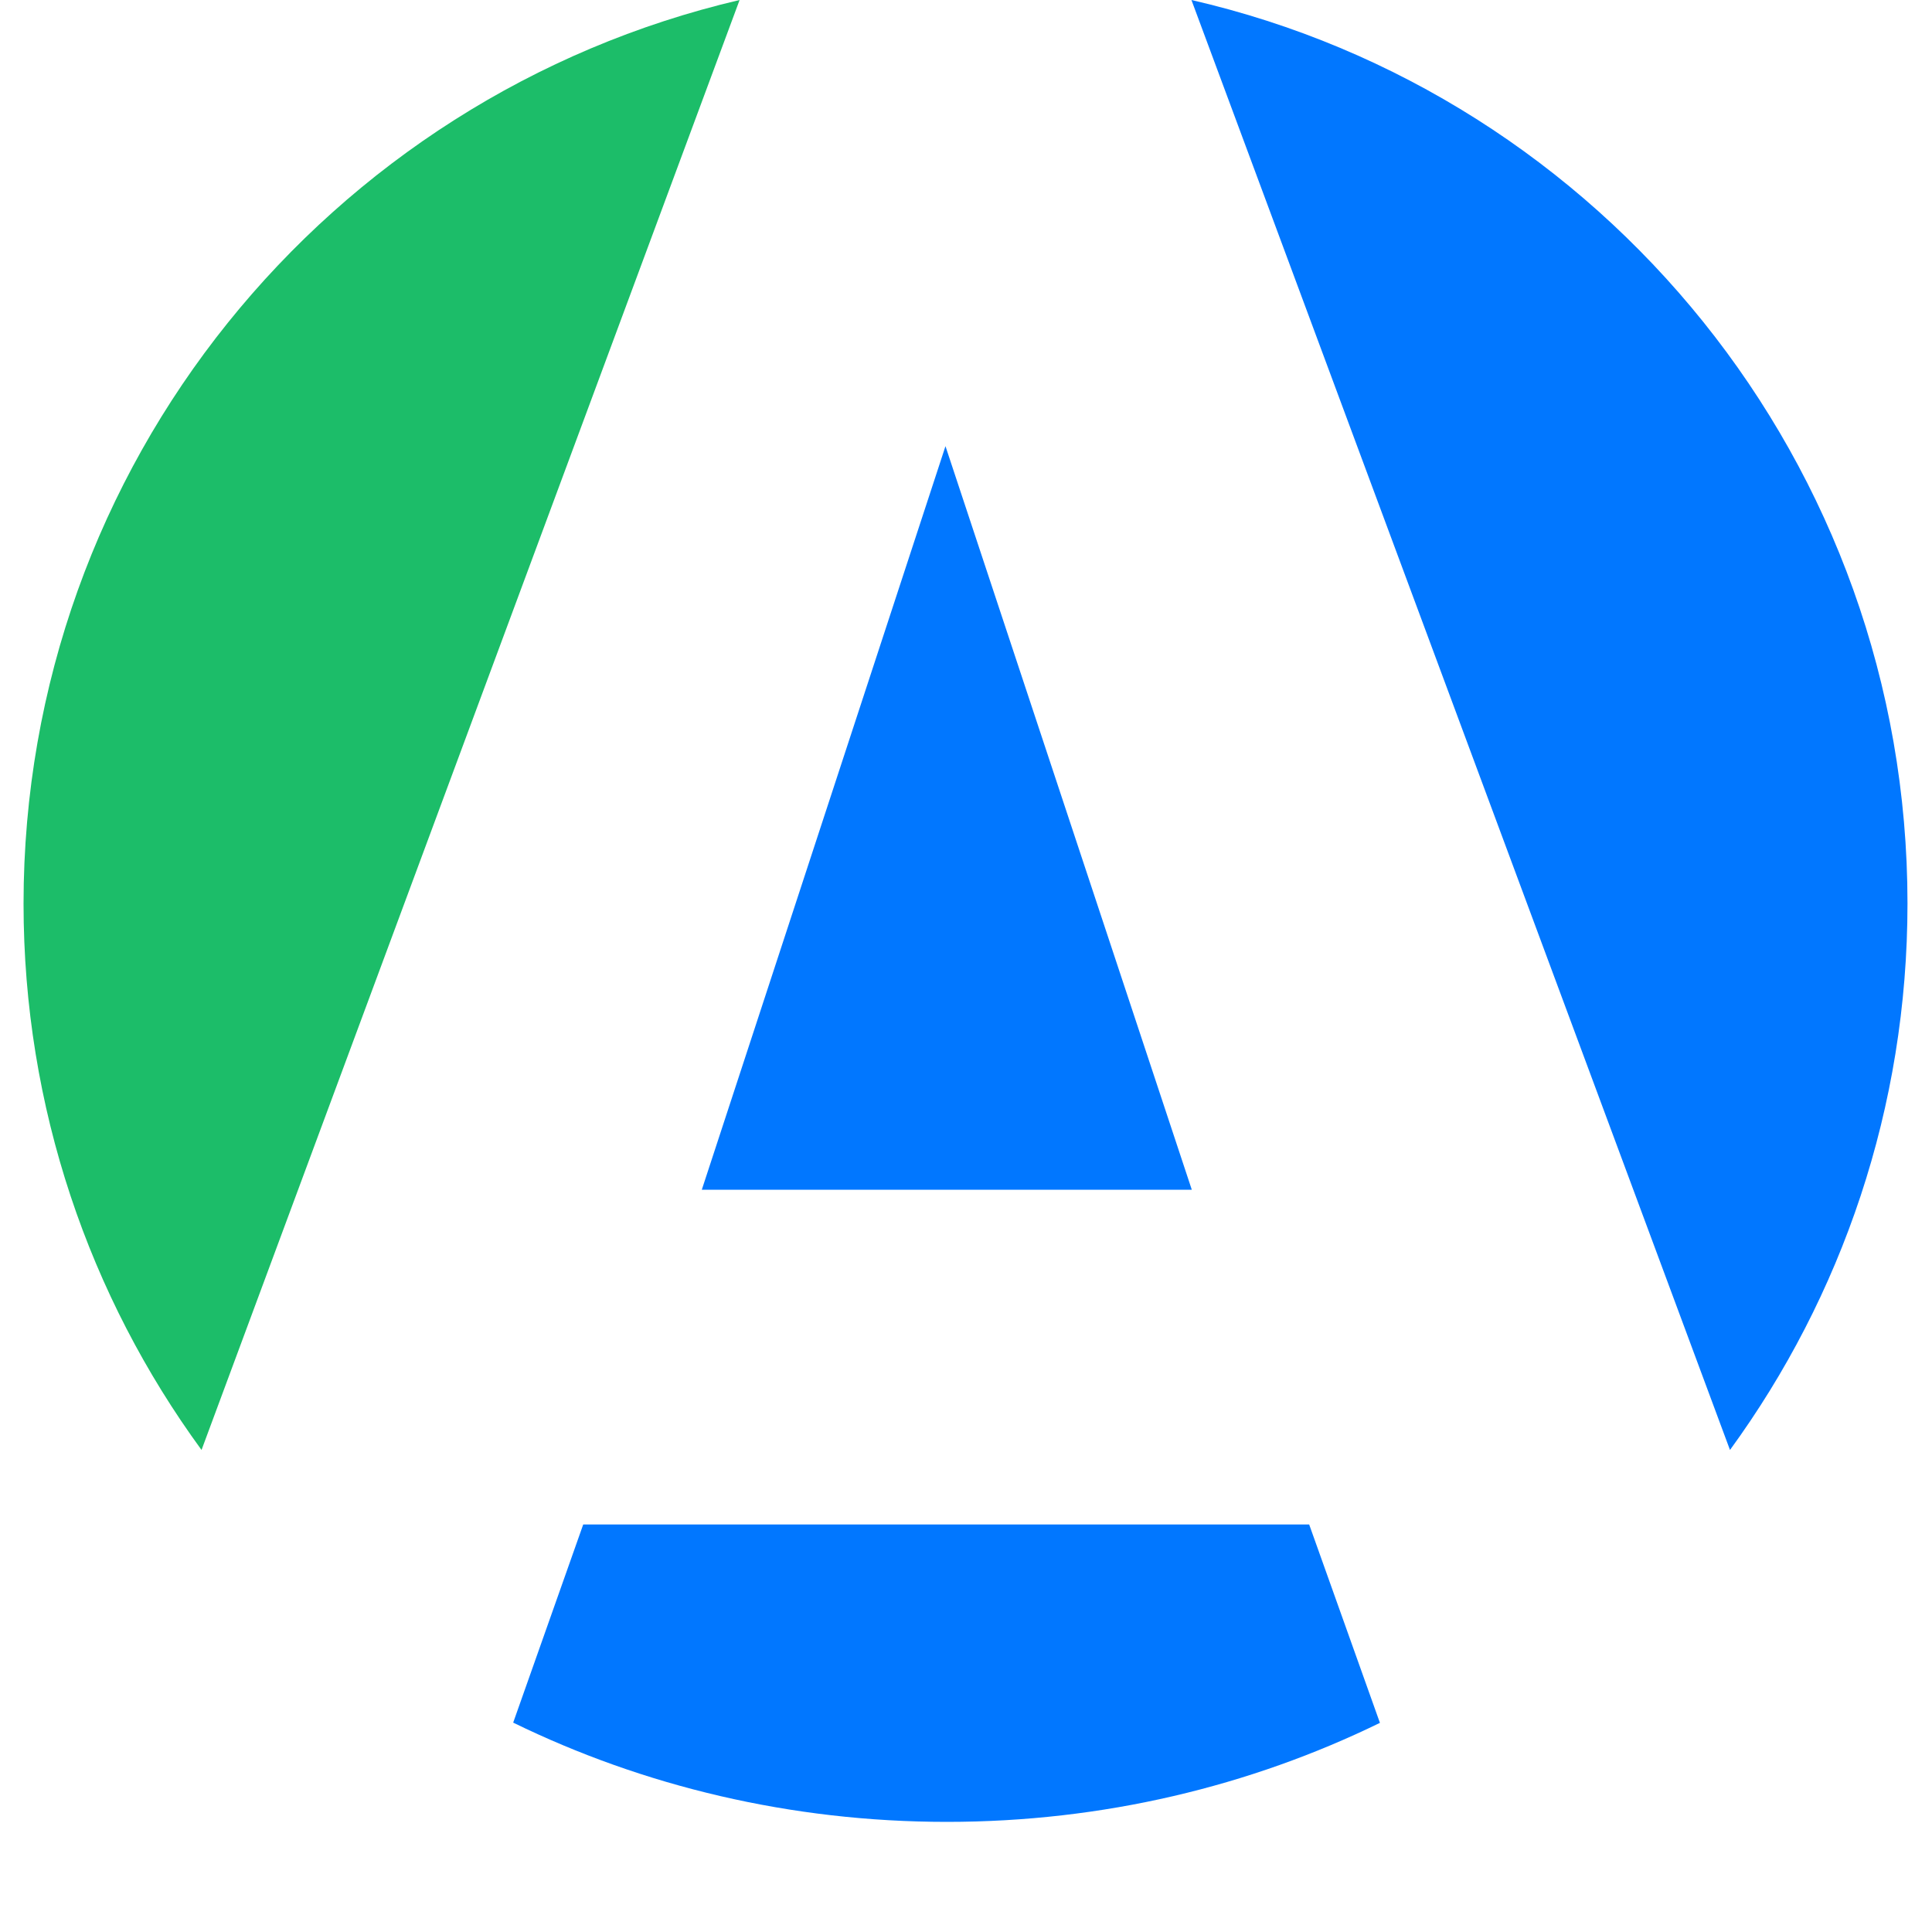
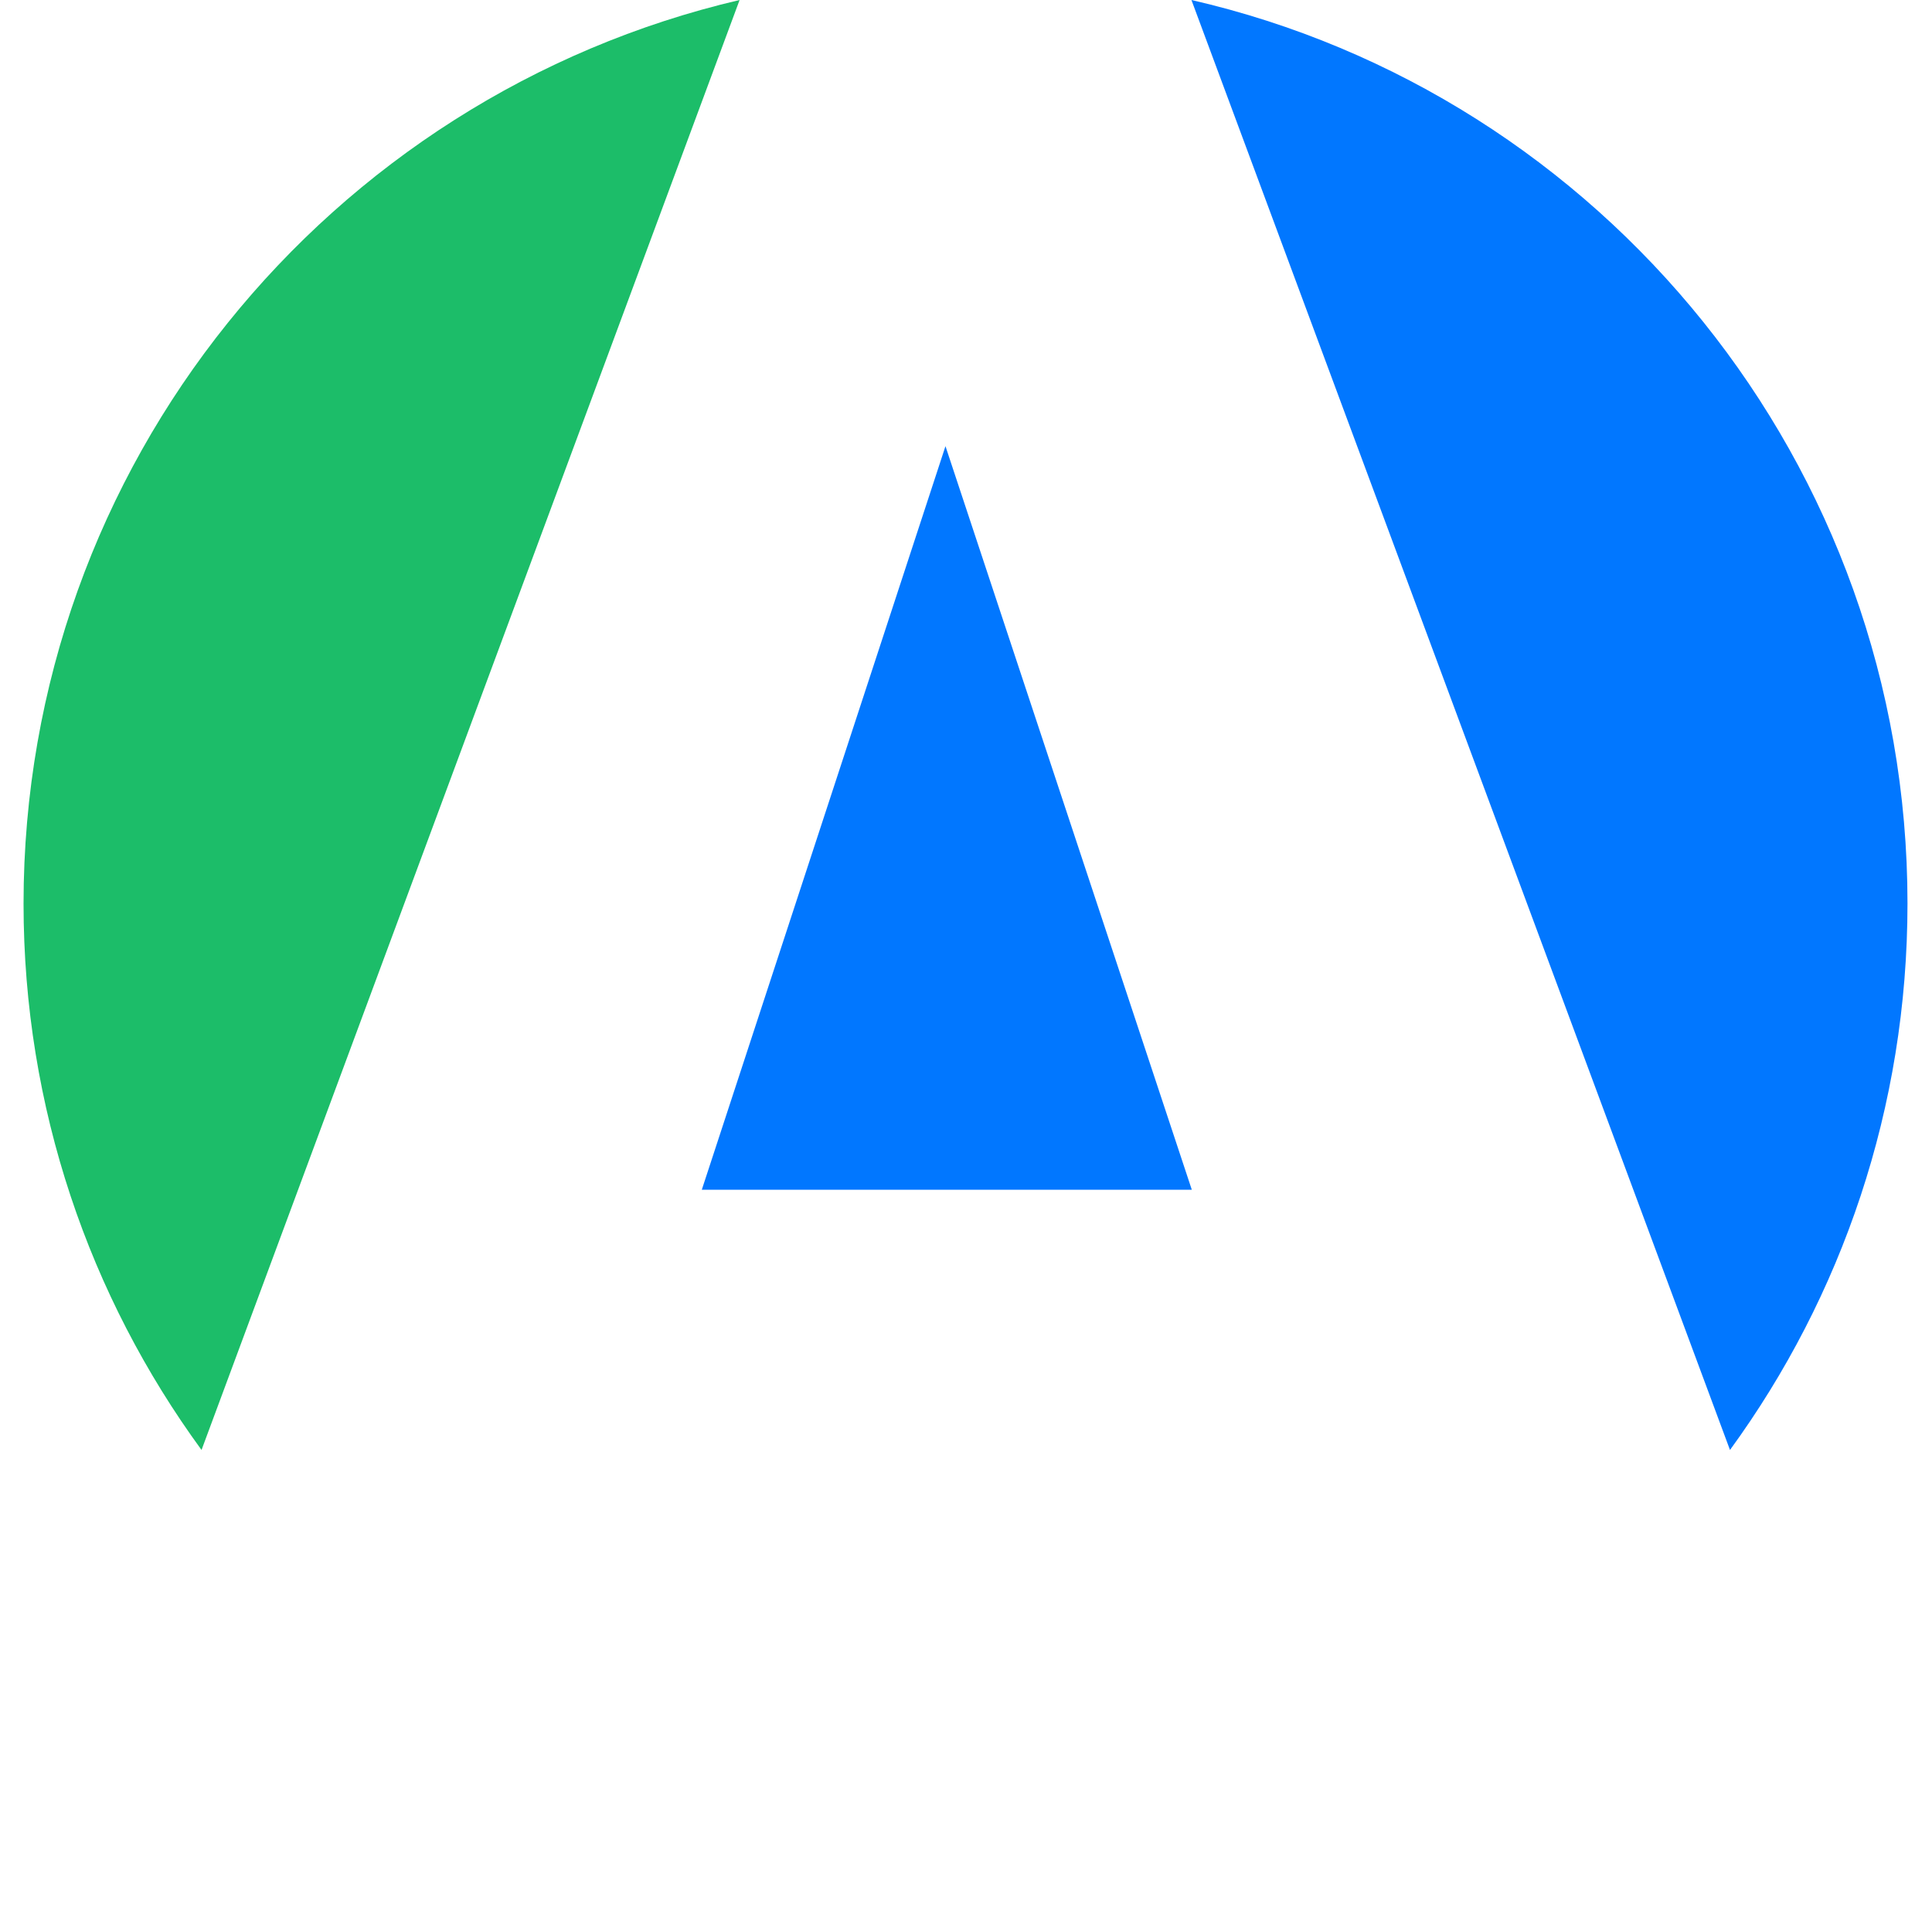
<svg xmlns="http://www.w3.org/2000/svg" width="16" height="16" viewBox="0 0 16 16" fill="none">
  <path d="M0.195 7.484C0.195 9.175 0.742 10.739 1.669 12.008L6.125 0C2.726 0.795 0.195 3.843 0.195 7.484Z" fill="#1CBD69" />
  <path d="M15.797 7.482C15.797 3.834 13.263 0.78 9.867 0L14.327 12.008C15.252 10.739 15.797 9.174 15.797 7.482Z" fill="#0177FF" />
-   <path d="M4.83 12.625L4.25 14.266C5.325 14.791 6.547 15.088 7.842 15.088C9.135 15.088 10.354 14.792 11.428 14.268L10.842 12.625H4.83Z" fill="#0177FF" />
  <path d="M5.812 9.853H9.87L7.83 3.695L5.812 9.853Z" fill="#0177FF" />
</svg>